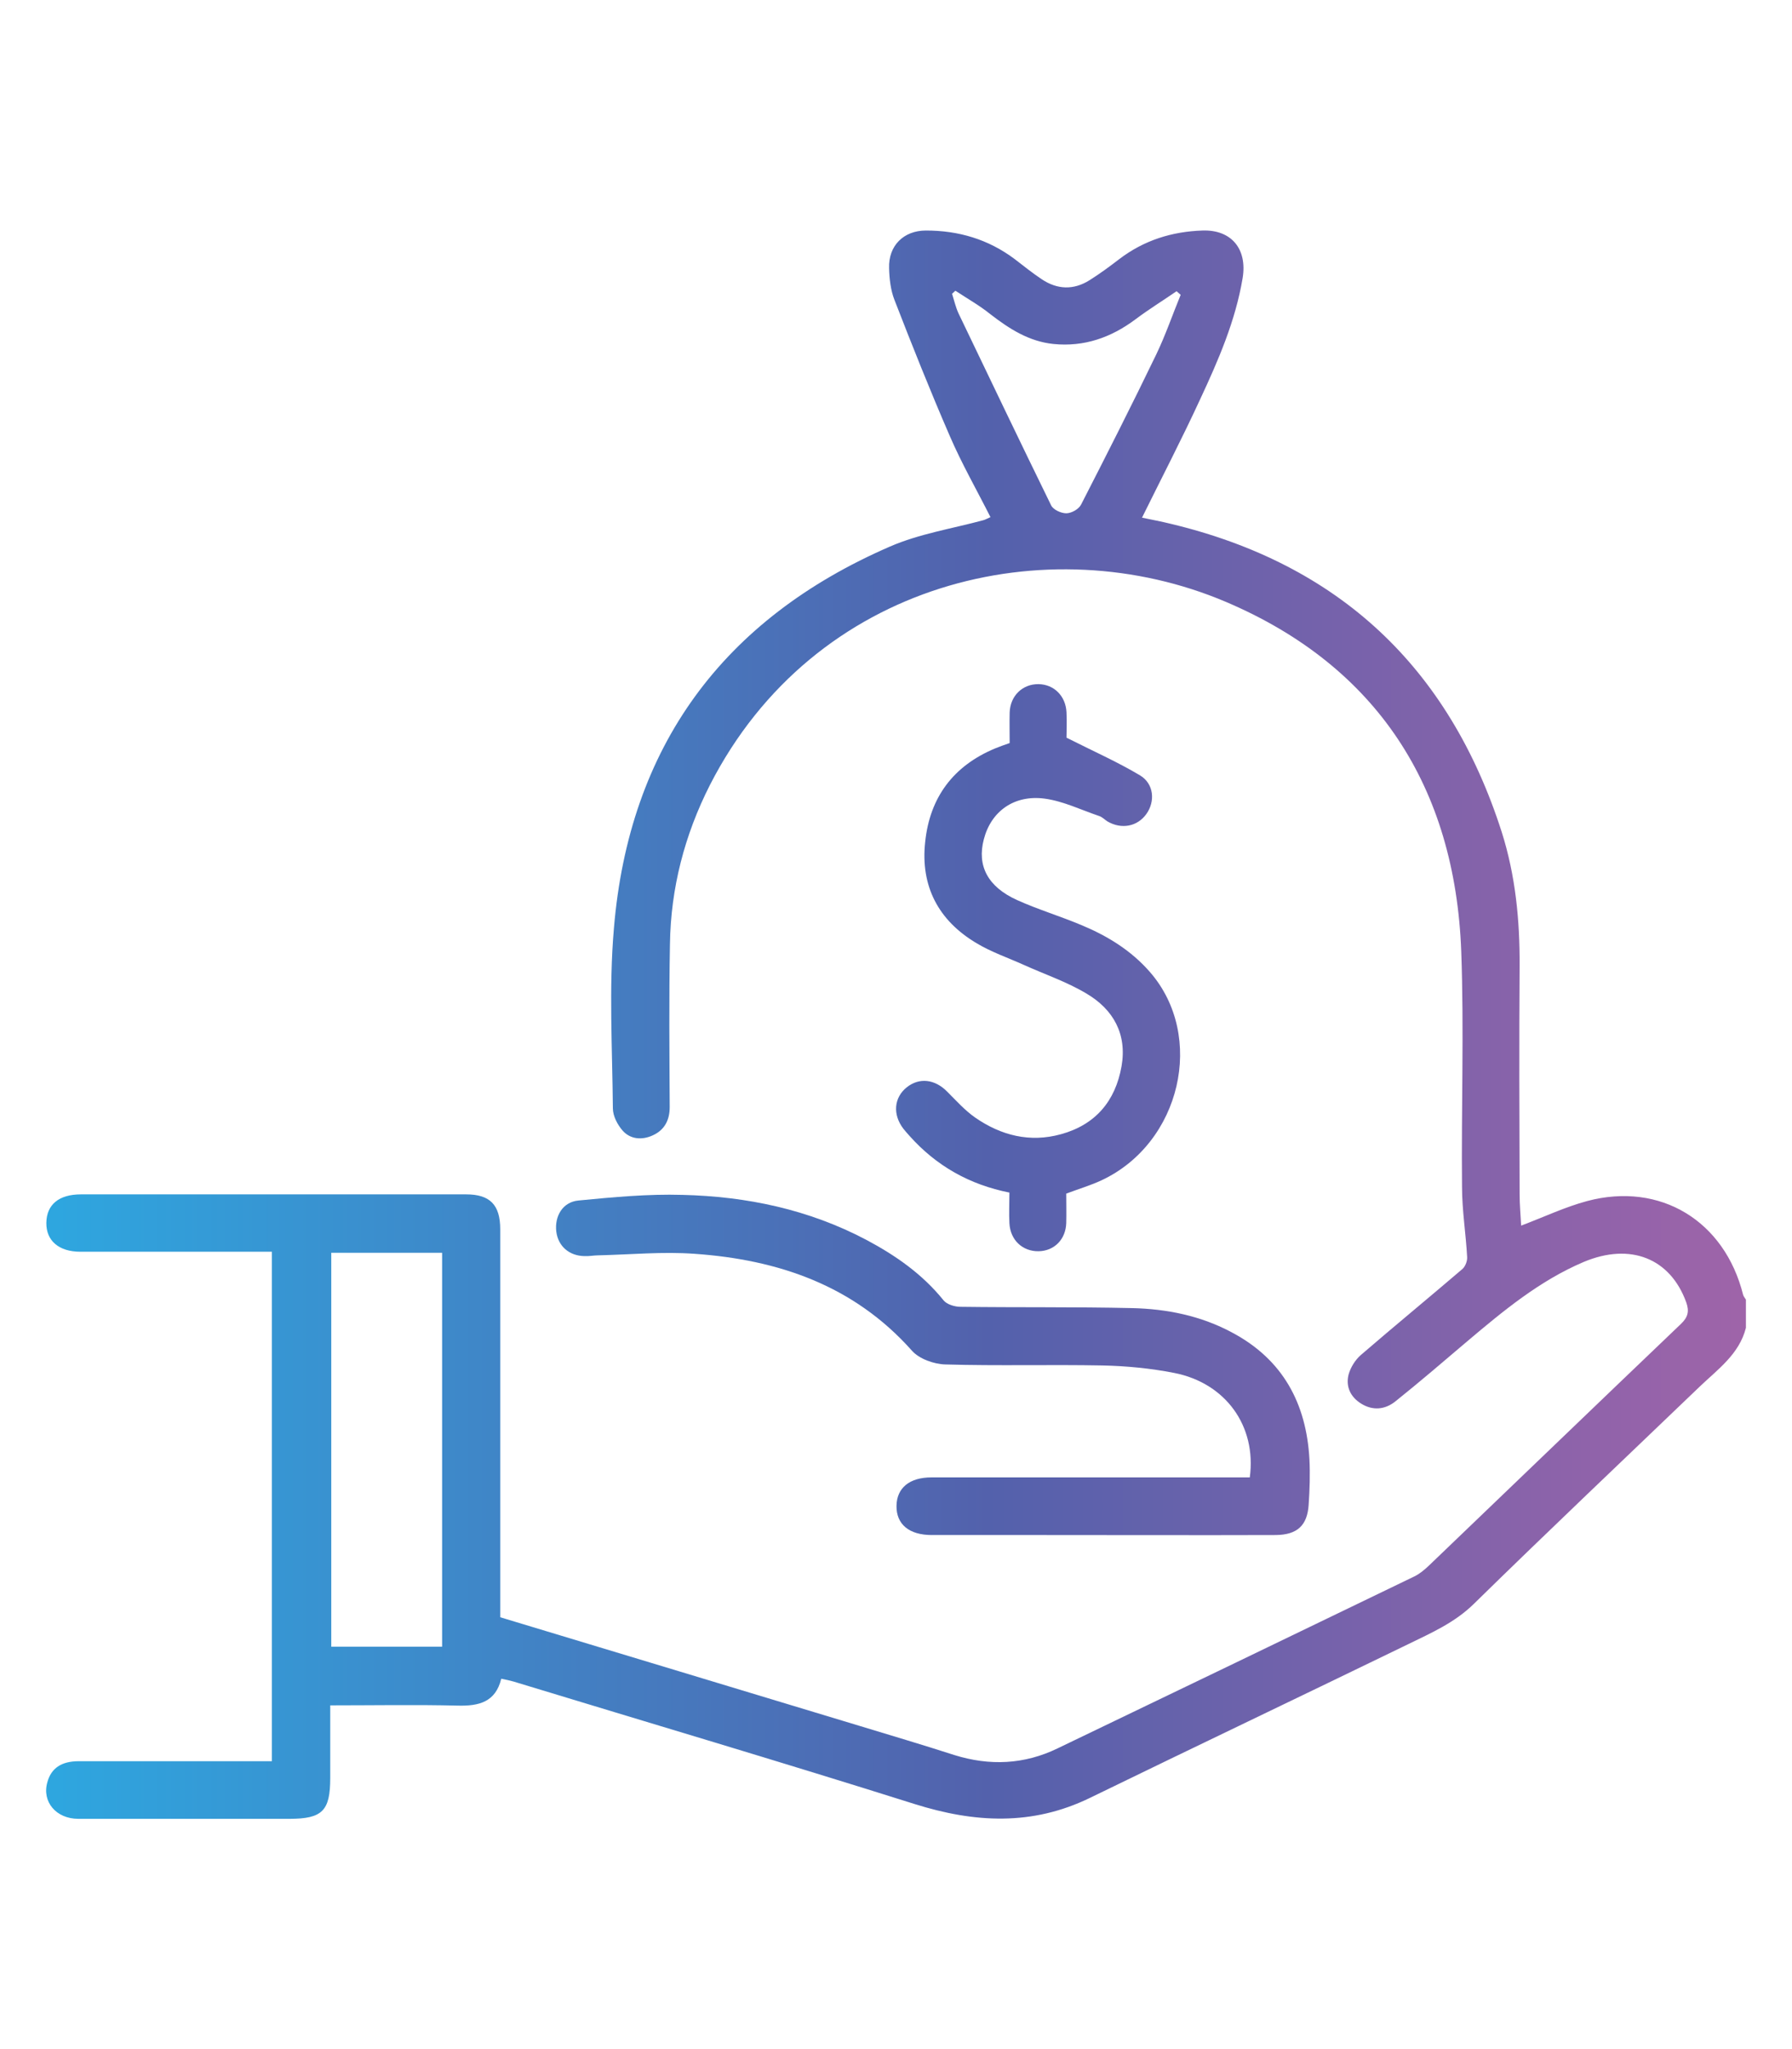
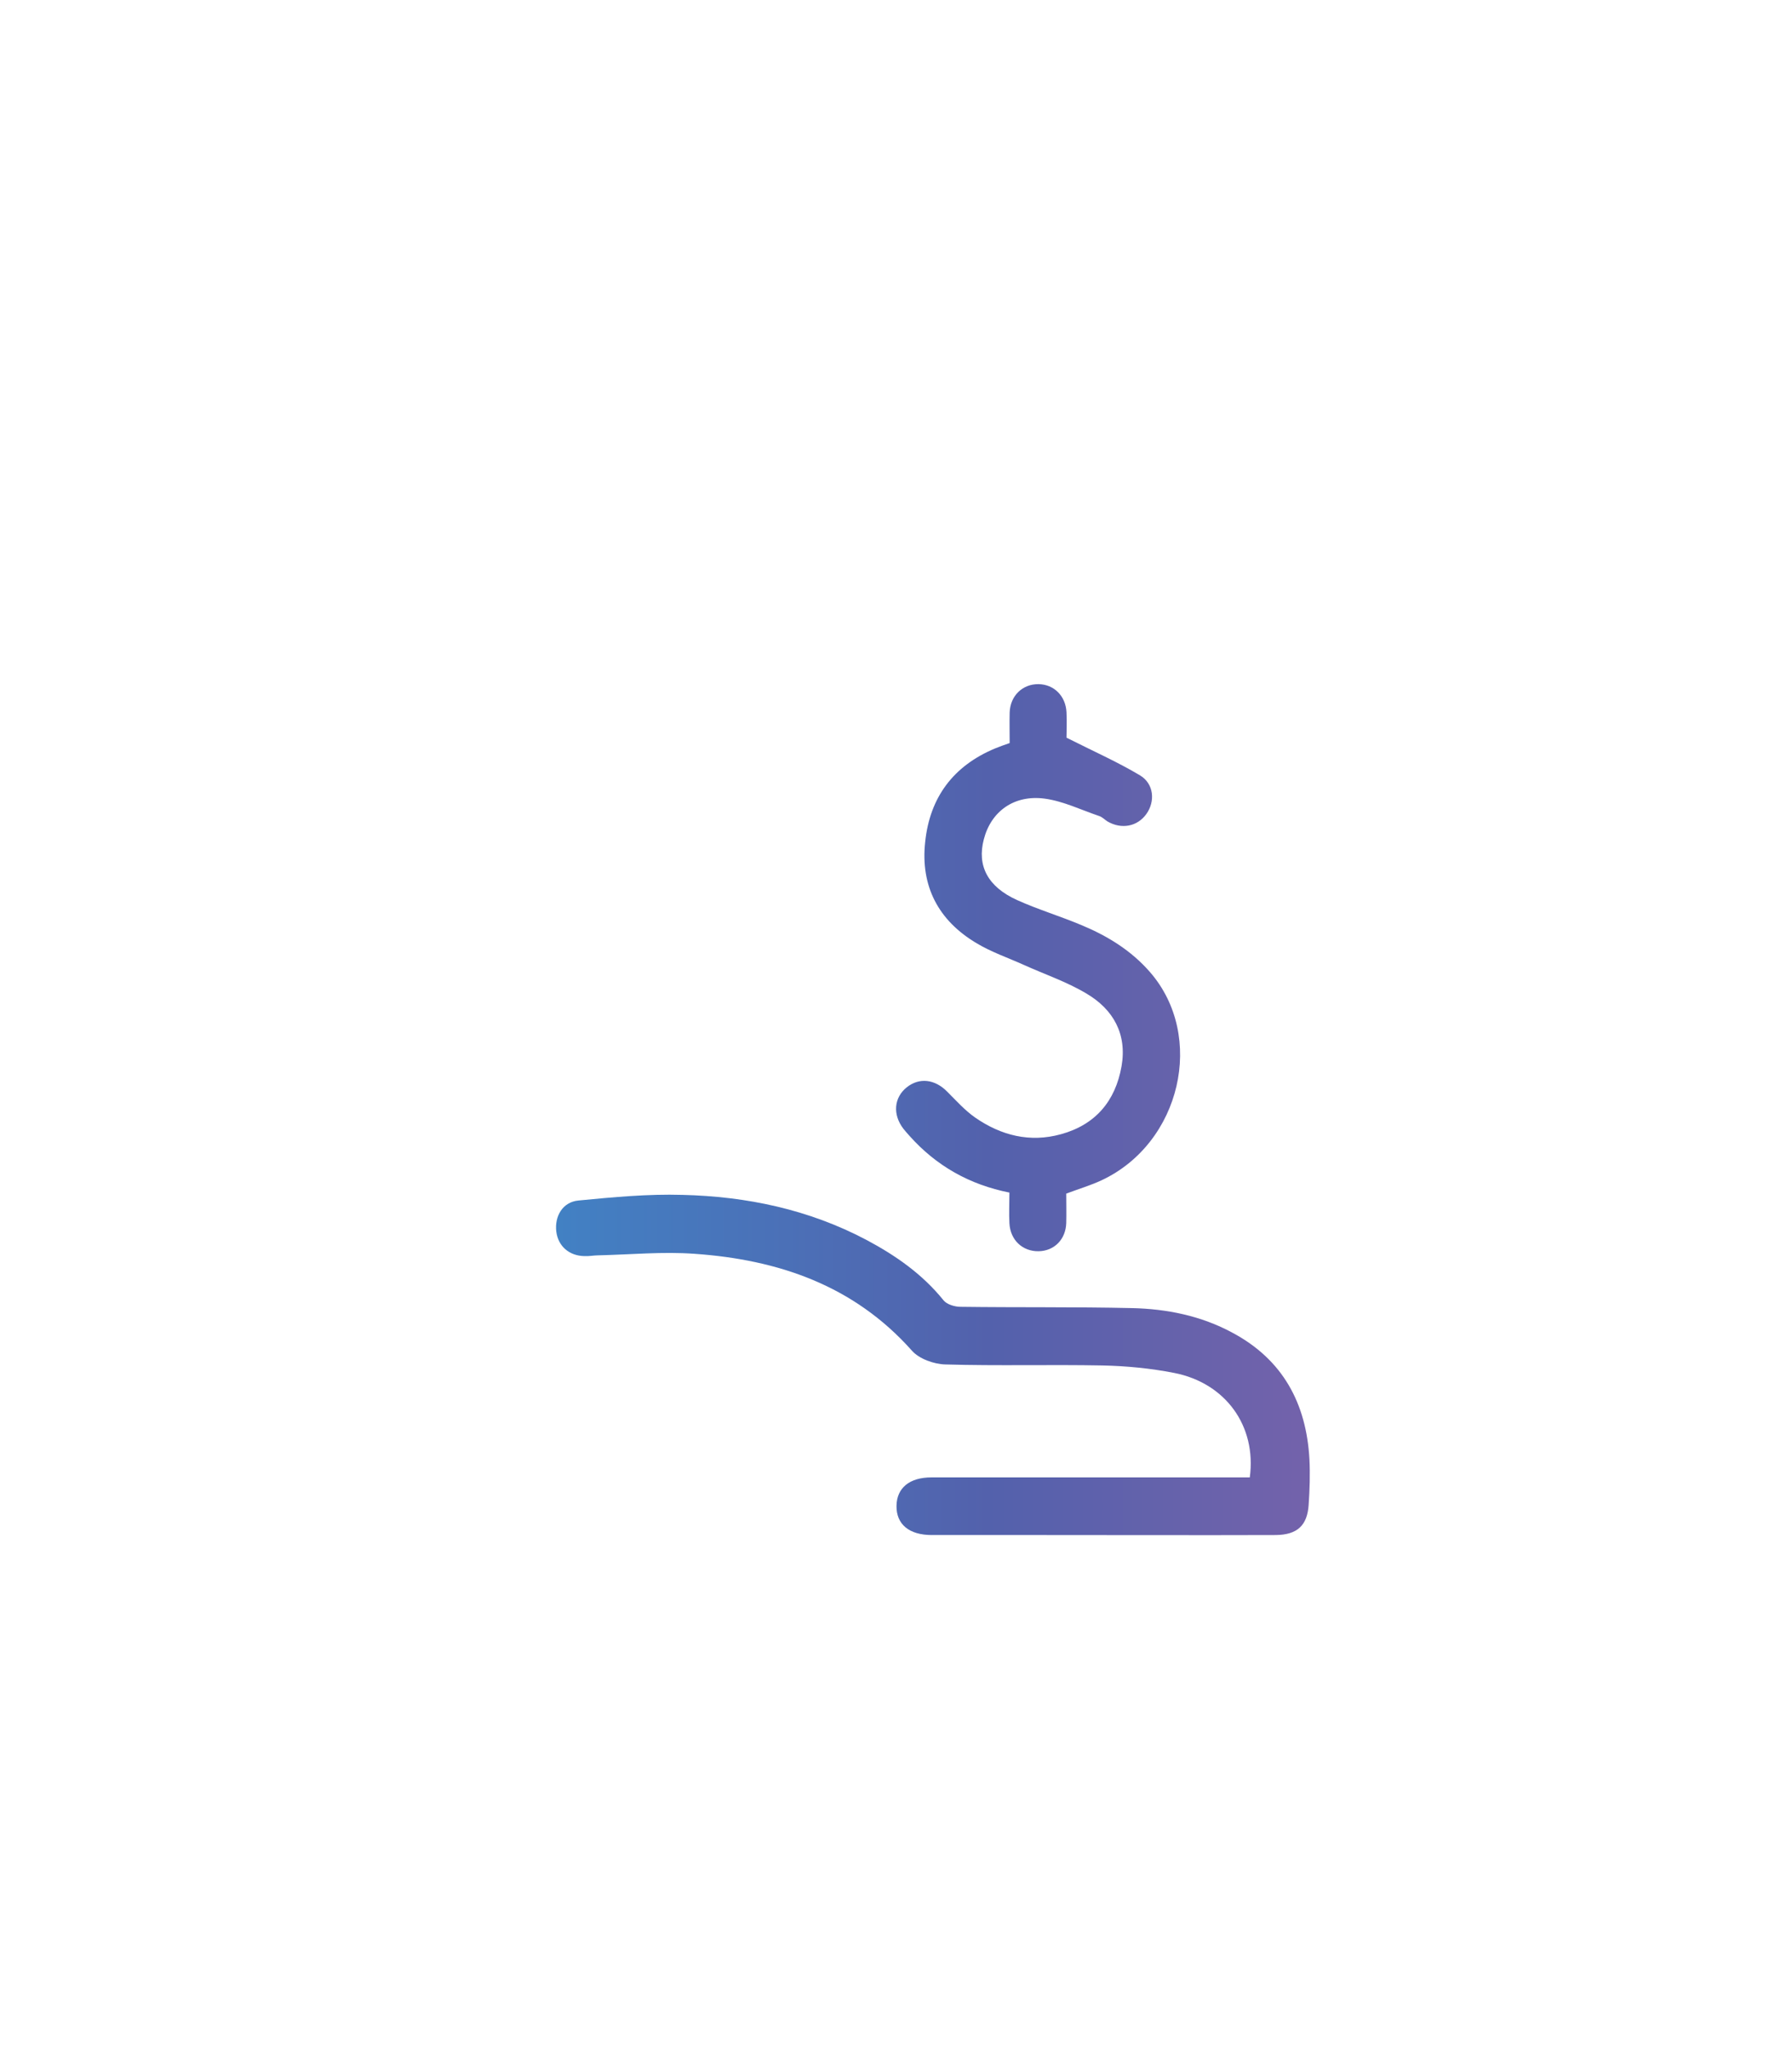
<svg xmlns="http://www.w3.org/2000/svg" id="Layer_1" x="0px" y="0px" viewBox="0 0 70 80" style="enable-background:new 0 0 70 80;" xml:space="preserve">
  <style type="text/css">	.st0{fill:url(#SVGID_1_);}	.st1{fill:url(#SVGID_00000148626880846830226680000010542710384608586638_);}	.st2{fill:url(#SVGID_00000165957420195982081830000011525593562534313883_);}	.st3{fill:url(#SVGID_00000149355824605520208230000003901486414562424467_);}	.st4{fill:url(#SVGID_00000147906096526387845330000007321557763852897936_);}	.st5{fill:url(#SVGID_00000122680738867936459090000000629764209005913524_);}	.st6{fill:url(#SVGID_00000013158077586176297460000015293150315936844446_);}	.st7{fill:url(#SVGID_00000020366662264372189480000010491978945773465505_);}	.st8{fill:url(#SVGID_00000081634910445815866120000008057090195375764617_);}	.st9{fill:url(#SVGID_00000073707434008298458170000010296462378140319616_);}	.st10{fill:url(#SVGID_00000003797025480634408370000018410432192182439358_);}	.st11{fill:url(#SVGID_00000069388245058718227330000011032640698303384252_);}	.st12{fill:url(#SVGID_00000183206540833134425950000012019805840987730566_);}</style>
  <g>
    <linearGradient id="SVGID_1_" gradientUnits="userSpaceOnUse" x1="0.089" y1="40" x2="70.115" y2="40">
      <stop offset="0" style="stop-color:#2CAAE2" />
      <stop offset="0.55" style="stop-color:#5361AC" />
      <stop offset="1" style="stop-color:#A464A9" />
    </linearGradient>
-     <path class="st0" d="M68.2,51.84c-0.26,1.03-1.1,1.62-1.81,2.3c-2.94,2.82-5.9,5.62-8.81,8.47c-0.75,0.74-1.67,1.14-2.57,1.58  c-4.14,2.01-8.3,3.99-12.43,6c-2.26,1.1-4.51,0.98-6.86,0.24c-5.2-1.64-10.44-3.19-15.66-4.78c-0.14-0.04-0.28-0.07-0.48-0.11  c-0.22,0.91-0.87,1.07-1.69,1.05c-1.64-0.04-3.28-0.01-4.99-0.01c0,0.97,0,1.9,0,2.84c0,1.28-0.31,1.59-1.6,1.59  c-2.75,0-5.49,0-8.24,0c-0.87,0-1.43-0.67-1.21-1.43C2,69.03,2.4,68.76,3.08,68.76c2.3,0,4.61,0,6.91,0c0.2,0,0.4,0,0.63,0  c0-6.64,0-13.23,0-19.89c-0.25,0-0.46,0-0.68,0c-2.27,0-4.54,0-6.8,0c-0.84,0-1.34-0.43-1.33-1.13c0.01-0.71,0.49-1.11,1.35-1.11  c5.02,0,10.03,0,15.05,0c0.93,0,1.33,0.41,1.33,1.36c0,4.81,0,9.63,0,14.44c0,0.24,0,0.48,0,0.71c4.69,1.42,9.35,2.82,14,4.23  c1.25,0.38,2.5,0.75,3.74,1.15c1.38,0.43,2.73,0.37,4.03-0.26c4.65-2.23,9.29-4.47,13.93-6.71c0.21-0.1,0.4-0.26,0.57-0.42  c3.29-3.15,6.57-6.31,9.86-9.45c0.27-0.26,0.32-0.49,0.2-0.83c-0.62-1.72-2.18-2.35-4.01-1.58c-1.72,0.73-3.14,1.91-4.55,3.1  c-0.93,0.79-1.85,1.58-2.8,2.34c-0.41,0.33-0.89,0.37-1.34,0.09c-0.42-0.26-0.61-0.67-0.49-1.14c0.08-0.28,0.26-0.57,0.48-0.76  c1.31-1.13,2.65-2.23,3.97-3.36c0.11-0.1,0.19-0.31,0.18-0.46c-0.05-0.92-0.2-1.83-0.2-2.75c-0.03-3.06,0.08-6.13-0.03-9.18  c-0.24-6.42-3.29-11.14-9.19-13.65c-6.96-2.96-16.08-0.83-20.16,7.15c-0.99,1.95-1.53,4.03-1.56,6.21  c-0.04,2.12-0.02,4.24-0.01,6.36c0,0.51-0.2,0.9-0.67,1.11c-0.42,0.19-0.87,0.15-1.17-0.19c-0.2-0.23-0.38-0.57-0.38-0.87  c-0.02-2.34-0.16-4.7,0.04-7.02c0.59-7.1,4.26-12.08,10.78-14.91c1.15-0.5,2.43-0.7,3.65-1.03c0.08-0.02,0.16-0.07,0.28-0.12  c-0.54-1.07-1.13-2.1-1.59-3.17c-0.76-1.75-1.47-3.53-2.16-5.31c-0.15-0.38-0.2-0.83-0.21-1.24C34.7,9.59,35.3,9,36.17,9  c1.27,0,2.43,0.34,3.46,1.11c0.35,0.27,0.7,0.55,1.06,0.79c0.61,0.41,1.25,0.43,1.87,0.04c0.4-0.25,0.79-0.54,1.17-0.83  c0.96-0.73,2.05-1.07,3.24-1.11c1.13-0.04,1.76,0.72,1.57,1.86c-0.28,1.67-0.95,3.21-1.66,4.73c-0.71,1.54-1.49,3.04-2.27,4.62  c0.38,0.08,0.76,0.15,1.12,0.24c6.58,1.57,10.87,5.61,12.93,12.03c0.54,1.7,0.71,3.45,0.7,5.23c-0.02,2.97-0.01,5.94,0,8.91  c0,0.42,0.04,0.83,0.06,1.23c0.9-0.34,1.72-0.73,2.58-0.96c2.86-0.76,5.37,0.78,6.09,3.66c0.02,0.07,0.07,0.12,0.11,0.19  C68.2,51.1,68.2,51.47,68.2,51.84z M17.27,48.91c-1.48,0-2.91,0-4.33,0c0,5.15,0,10.26,0,15.38c1.46,0,2.89,0,4.33,0  C17.27,59.14,17.27,54.05,17.27,48.91z M37.32,11.35c-0.04,0.04-0.09,0.08-0.13,0.12c0.08,0.25,0.14,0.52,0.25,0.76  c1.2,2.5,2.4,5.01,3.62,7.5c0.08,0.17,0.39,0.31,0.59,0.31c0.2,0,0.49-0.16,0.58-0.34c1-1.95,1.99-3.9,2.94-5.87  c0.36-0.75,0.63-1.54,0.95-2.32c-0.05-0.05-0.11-0.09-0.16-0.14c-0.54,0.37-1.09,0.71-1.61,1.1c-0.95,0.71-2,1.08-3.2,0.96  c-0.96-0.1-1.72-0.59-2.46-1.16C38.27,11.93,37.79,11.66,37.32,11.35z" />
    <linearGradient id="SVGID_00000173871194364896444640000012850383760606758317_" gradientUnits="userSpaceOnUse" x1="0.089" y1="53.3" x2="70.115" y2="53.3">
      <stop offset="0" style="stop-color:#2CAAE2" />
      <stop offset="0.55" style="stop-color:#5361AC" />
      <stop offset="1" style="stop-color:#A464A9" />
    </linearGradient>
    <path style="fill:url(#SVGID_00000173871194364896444640000012850383760606758317_);" d="M48.82,57.68  c0.27-2.01-0.95-3.69-2.96-4.08c-0.92-0.18-1.86-0.27-2.79-0.29c-2.05-0.04-4.09,0.02-6.14-0.04c-0.45-0.01-1.03-0.22-1.31-0.54  c-2.27-2.55-5.22-3.55-8.49-3.78c-1.24-0.09-2.5,0.03-3.75,0.06c-0.18,0-0.37,0.04-0.55,0.03c-0.6-0.01-1.03-0.39-1.1-0.96  c-0.07-0.6,0.25-1.15,0.86-1.21c1.35-0.13,2.71-0.26,4.07-0.22c2.51,0.06,4.93,0.57,7.17,1.75c1.15,0.61,2.2,1.34,3.03,2.37  c0.13,0.16,0.44,0.25,0.66,0.25c2.23,0.03,4.46,0,6.69,0.05c1.37,0.03,2.71,0.3,3.93,0.96c1.97,1.05,2.89,2.76,3.01,4.94  c0.03,0.59,0.01,1.18-0.03,1.77c-0.05,0.82-0.45,1.18-1.28,1.19c-3.02,0.01-6.05,0-9.07,0c-1.46,0-2.91,0-4.37,0  c-0.89,0-1.39-0.42-1.38-1.14c0.01-0.7,0.51-1.11,1.36-1.11c3.93,0,7.85,0,11.78,0C48.36,57.68,48.57,57.68,48.82,57.68z" />
    <linearGradient id="SVGID_00000048477028738373126260000013825040614177276606_" gradientUnits="userSpaceOnUse" x1="0.089" y1="37.786" x2="70.115" y2="37.786">
      <stop offset="0" style="stop-color:#2CAAE2" />
      <stop offset="0.55" style="stop-color:#5361AC" />
      <stop offset="1" style="stop-color:#A464A9" />
    </linearGradient>
    <path style="fill:url(#SVGID_00000048477028738373126260000013825040614177276606_);" d="M41.65,46.6c0,0.38,0.01,0.77,0,1.15  c-0.02,0.64-0.47,1.09-1.08,1.1c-0.63,0.01-1.11-0.44-1.14-1.1c-0.02-0.38,0-0.77,0-1.19c-1.56-0.31-2.85-1.04-3.89-2.2  c-0.09-0.1-0.17-0.19-0.25-0.29c-0.43-0.56-0.37-1.22,0.13-1.62c0.49-0.39,1.1-0.32,1.58,0.17c0.35,0.35,0.69,0.73,1.09,1.01  c1.01,0.7,2.14,0.99,3.36,0.65c1.34-0.37,2.12-1.29,2.36-2.65c0.22-1.26-0.32-2.22-1.37-2.84c-0.77-0.46-1.63-0.75-2.45-1.12  c-0.62-0.28-1.27-0.5-1.85-0.85c-1.48-0.88-2.19-2.22-2-3.95c0.18-1.74,1.1-2.97,2.73-3.65c0.17-0.07,0.34-0.13,0.57-0.21  c0-0.39-0.01-0.79,0-1.19c0.02-0.66,0.51-1.12,1.13-1.11c0.6,0.01,1.06,0.46,1.09,1.1c0.02,0.38,0,0.77,0,0.99  c1.03,0.52,1.98,0.94,2.87,1.47c0.55,0.33,0.6,1.02,0.25,1.51c-0.35,0.49-0.97,0.61-1.52,0.29c-0.11-0.07-0.2-0.17-0.32-0.21  c-0.71-0.24-1.4-0.58-2.13-0.68c-1.2-0.16-2.1,0.5-2.38,1.59c-0.27,1.03,0.15,1.85,1.3,2.37c0.82,0.37,1.69,0.63,2.52,0.98  c1.01,0.42,1.94,0.99,2.67,1.83c2.18,2.5,1.21,6.68-1.89,8.13C42.6,46.28,42.16,46.41,41.65,46.6z" />
  </g>
</svg>